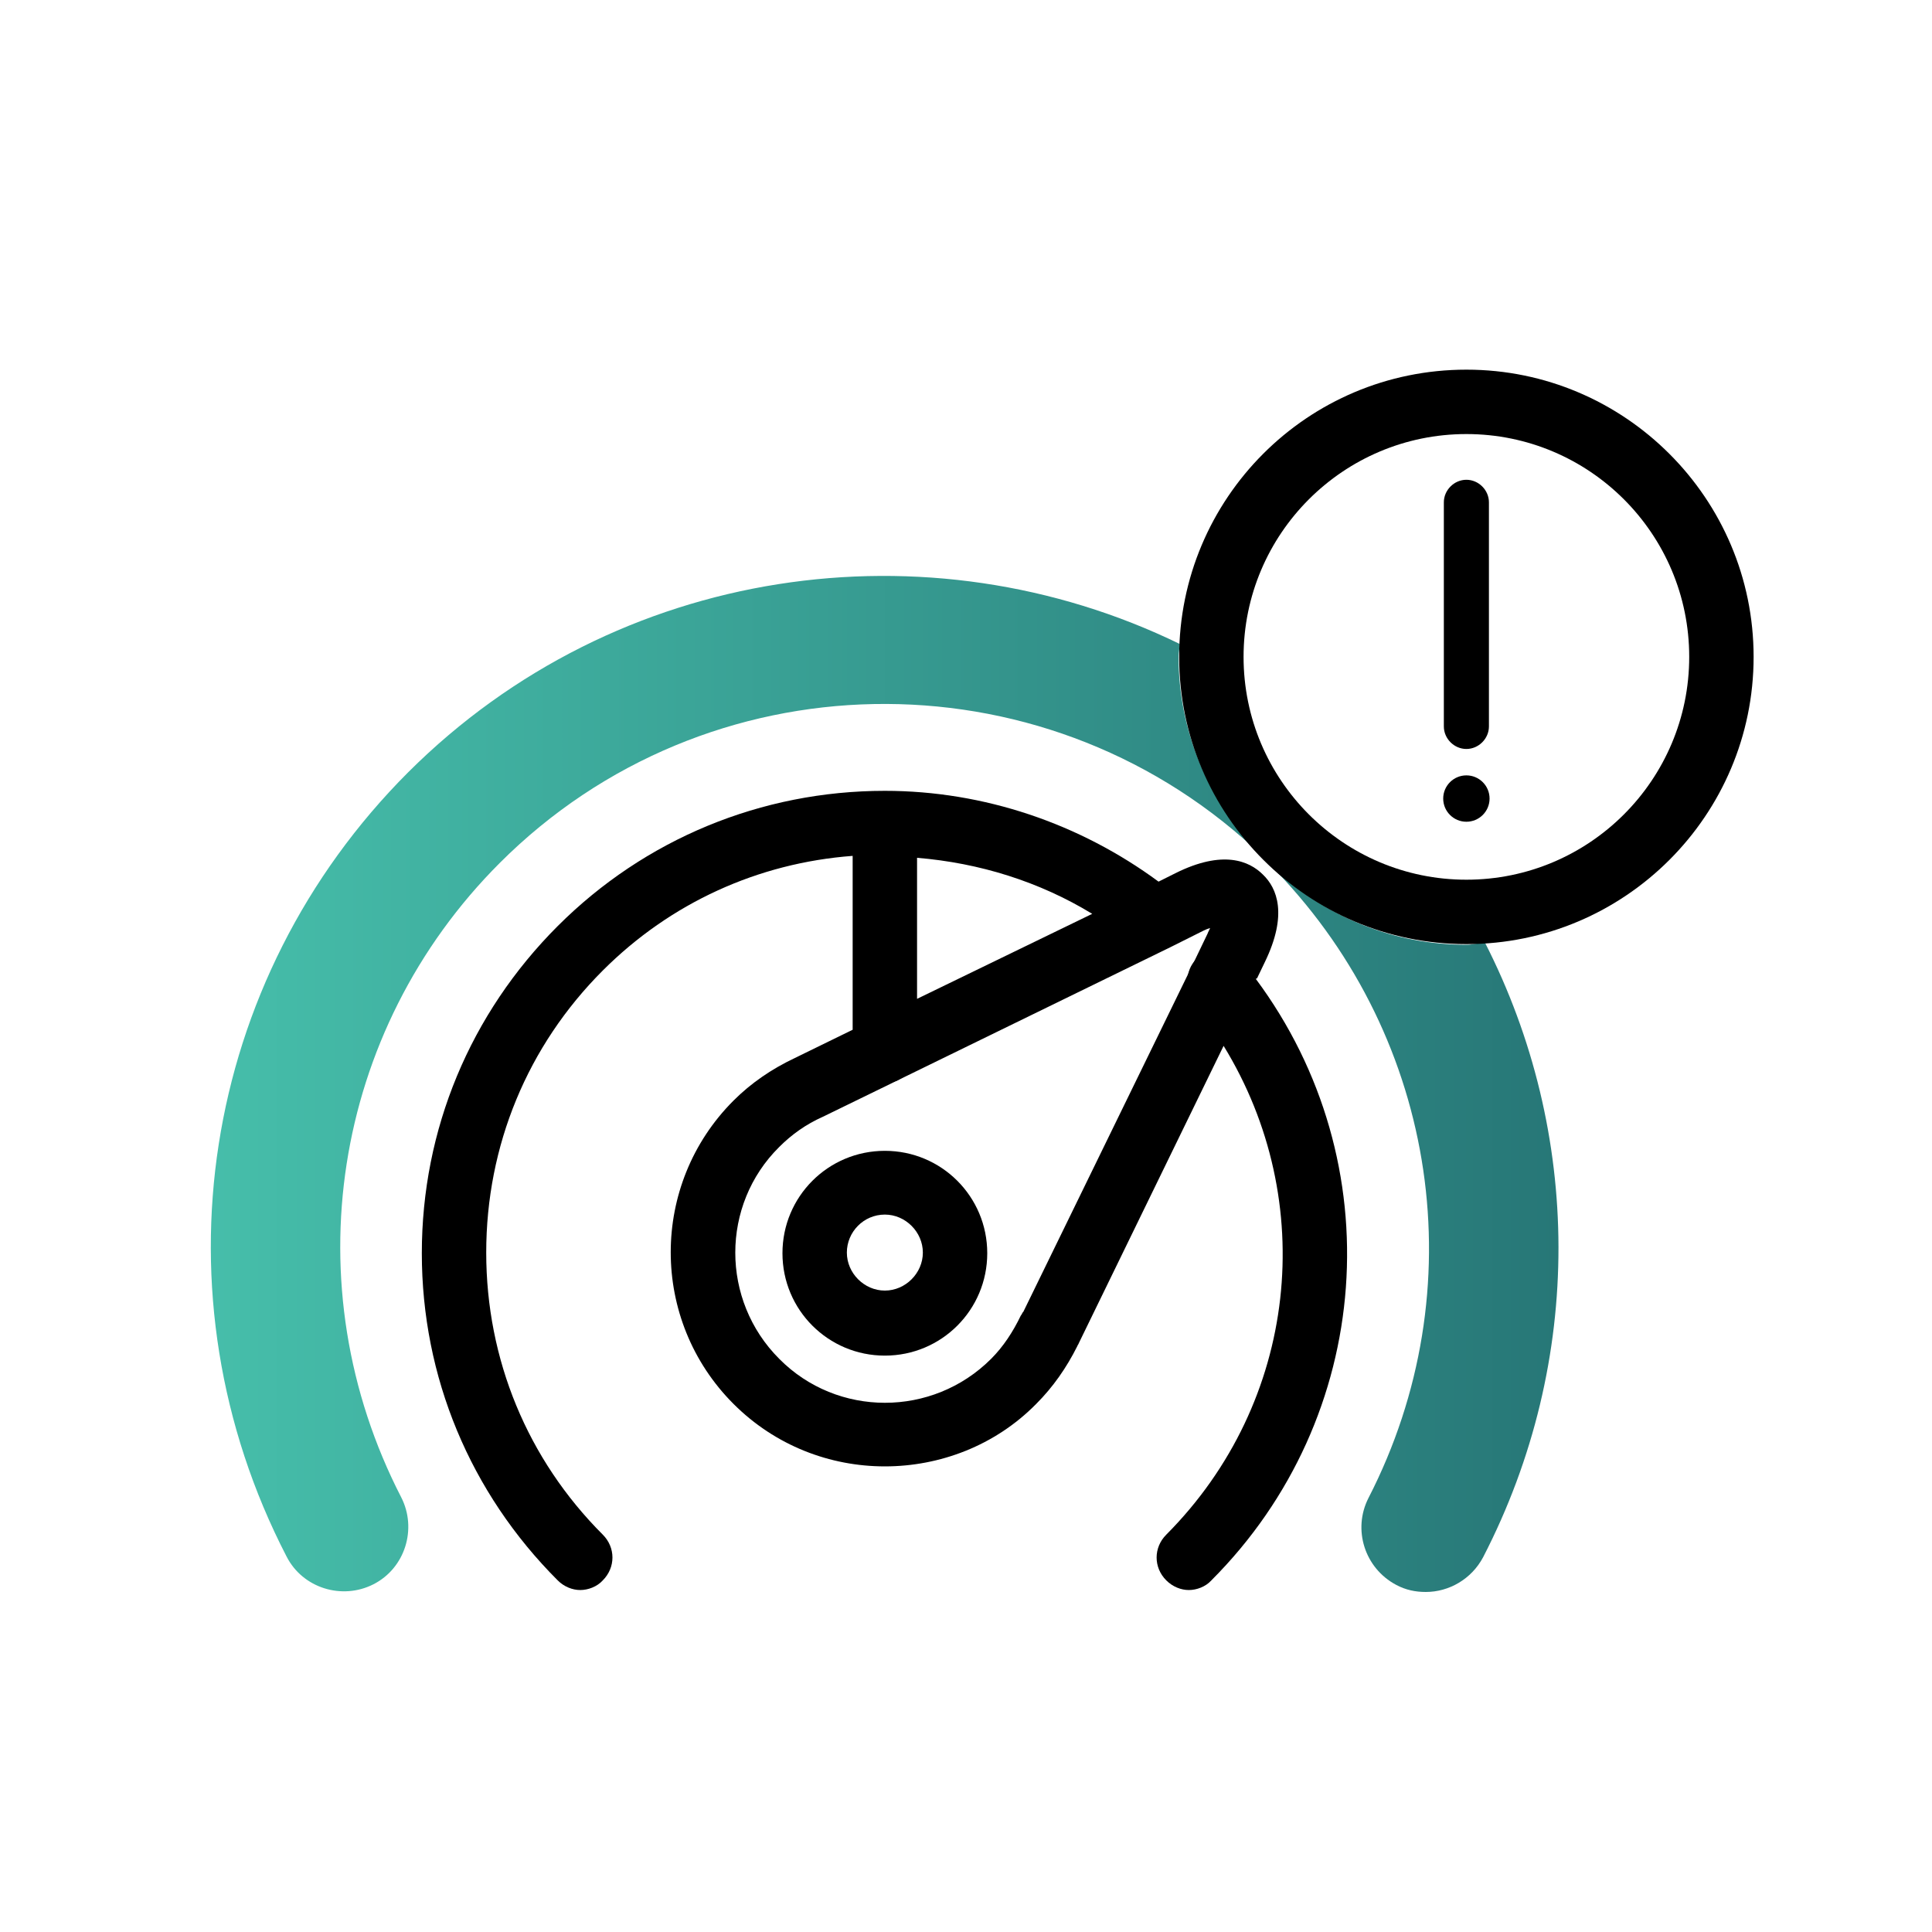
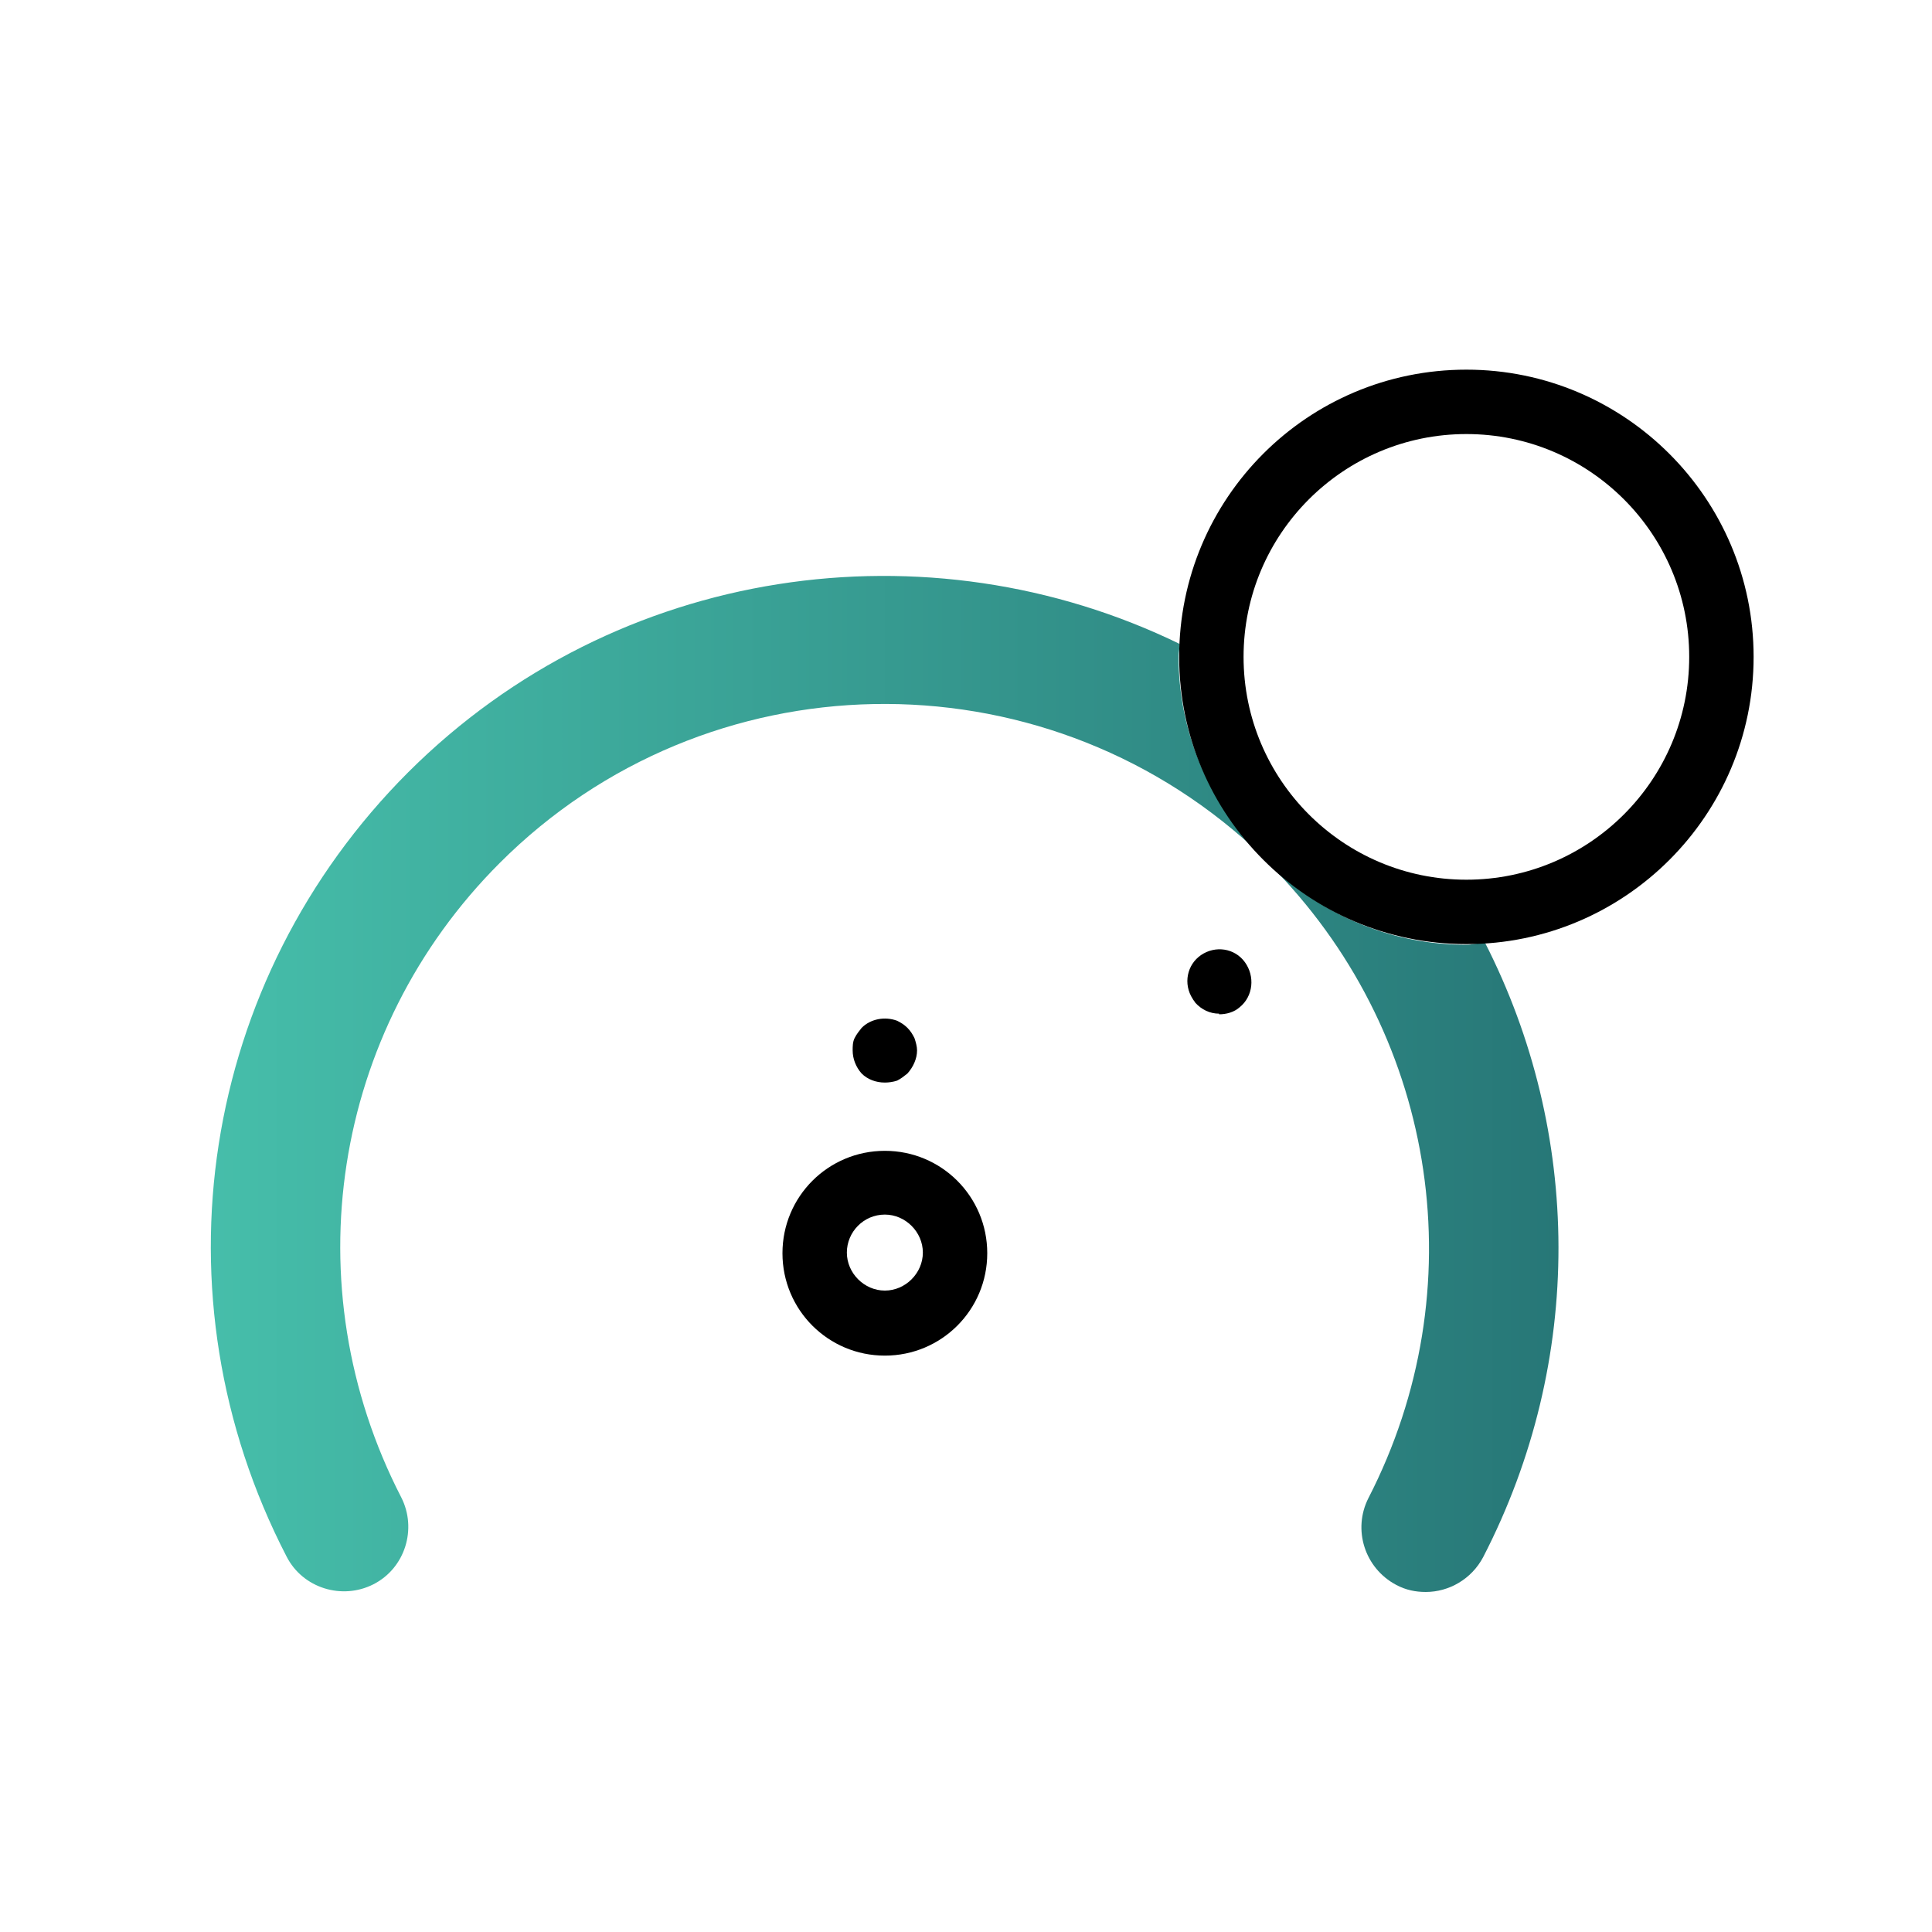
<svg xmlns="http://www.w3.org/2000/svg" xmlns:xlink="http://www.w3.org/1999/xlink" id="Livello_1" data-name="Livello 1" viewBox="0 0 30 30">
  <defs>
    <style>
      .cls-1 {
        fill: url(#Sfumatura_senza_nome_4);
      }

      .cls-2 {
        fill: url(#Sfumatura_senza_nome_4-2);
      }
    </style>
    <linearGradient id="Sfumatura_senza_nome_4" data-name="Sfumatura senza nome 4" x1="3.28" y1="16.83" x2="24.2" y2="16.83" gradientUnits="userSpaceOnUse">
      <stop offset="0" stop-color="#46beaa" />
      <stop offset="1" stop-color="#277777" />
    </linearGradient>
    <linearGradient id="Sfumatura_senza_nome_4-2" data-name="Sfumatura senza nome 4" y1="19.13" y2="19.13" xlink:href="#Sfumatura_senza_nome_4" />
  </defs>
  <path d="M13.74,16.81c-.14,0-.27-.05-.36-.14-.09-.1-.14-.23-.14-.36,0-.06,0-.13.03-.19.03-.06.07-.11.11-.16.14-.14.36-.18.55-.11.06.03.11.06.16.11s.08.1.11.16c.02.06.04.13.04.19,0,.13-.06.26-.15.36-.05.04-.1.08-.16.11-.06.02-.13.03-.19.03Z" />
  <path d="M13.74,21.05c-.88,0-1.59-.71-1.59-1.59s.71-1.59,1.59-1.59,1.59.71,1.59,1.59-.71,1.59-1.59,1.59ZM13.74,18.86c-.33,0-.59.27-.59.59s.27.59.59.59.59-.27.59-.59-.27-.59-.59-.59Z" />
  <path d="M18.93,15.74c-.14,0-.27-.06-.37-.17-.01-.02-.03-.04-.04-.06-.15-.23-.09-.53.13-.68.22-.15.52-.11.68.11s.13.53-.08.7c-.09.08-.21.11-.32.11Z" />
  <path class="cls-1" d="M18.32,10c-3.9-1.9-8.74-1.24-11.98,1.99-3.23,3.23-3.99,8.12-1.89,12.18.25.49.86.68,1.35.43.49-.25.68-.86.43-1.35-1.69-3.28-1.08-7.24,1.53-9.85,3.21-3.21,8.38-3.29,11.7-.24-.71-.79-1.16-1.82-1.16-2.97,0-.07.02-.13.02-.2Z" />
  <path class="cls-2" d="M19.83,13.54c2.5,2.61,3.08,6.49,1.42,9.72-.25.49-.06,1.09.43,1.35.15.08.3.11.46.11.36,0,.71-.2.89-.54,1.58-3.06,1.53-6.6.03-9.54-.1,0-.19.03-.29.03-1.13,0-2.15-.43-2.93-1.13Z" />
  <g>
-     <path d="M22.77,11.63c-.19,0-.35-.16-.35-.35v-3.48c0-.19.16-.35.35-.35s.35.16.35.35v3.48c0,.19-.16.35-.35.35Z" />
-     <circle cx="22.77" cy="12.4" r=".36" />
    <path d="M22.77,6.74c1.91,0,3.46,1.55,3.46,3.46s-1.55,3.46-3.46,3.46-3.46-1.55-3.46-3.46,1.55-3.46,3.46-3.46M22.77,5.74c-2.47,0-4.46,2-4.46,4.46s2,4.46,4.46,4.46,4.46-2,4.46-4.46-2-4.46-4.46-4.46h0Z" />
  </g>
-   <path d="M19.52,15.19l.12-.25c.36-.74.19-1.15-.03-1.36-.21-.21-.62-.39-1.36-.02l-.26.13c-1.22-.9-2.71-1.41-4.25-1.41-1.92,0-3.73.75-5.08,2.1-1.36,1.36-2.11,3.16-2.11,5.08s.75,3.72,2.11,5.08c.1.1.23.15.35.15s.26-.05.35-.15c.2-.2.2-.51,0-.71-1.17-1.17-1.81-2.72-1.81-4.38s.64-3.21,1.81-4.38c1.05-1.05,2.41-1.67,3.88-1.78v2.7l-.9.44c-.36.17-.68.39-.95.66-1.3,1.3-1.3,3.41,0,4.71.65.65,1.5.97,2.35.97.85,0,1.71-.32,2.35-.97.26-.26.47-.56.64-.9,0-.01.02-.03.02-.04l2.25-4.62c1.48,2.41,1.16,5.53-.89,7.59-.2.2-.2.51,0,.71.1.1.23.15.35.15s.26-.05.35-.15c2.53-2.53,2.81-6.49.69-9.34ZM14.24,13.32c.97.08,1.9.37,2.72.87l-2.72,1.32v-2.19ZM15.88,20.38s-.02.04-.03.05c-.12.25-.27.48-.46.67-.91.91-2.39.91-3.29,0-.91-.91-.91-2.39,0-3.29.19-.19.41-.35.68-.47l1.19-.58h0s0,0,0,0l4.2-2.05h0s.52-.26.52-.26c.04-.02.07-.03.1-.04-.01.03-.03.06-.04.09l-.25.52s0,0,0,0l-2.61,5.35Z" />
</svg>